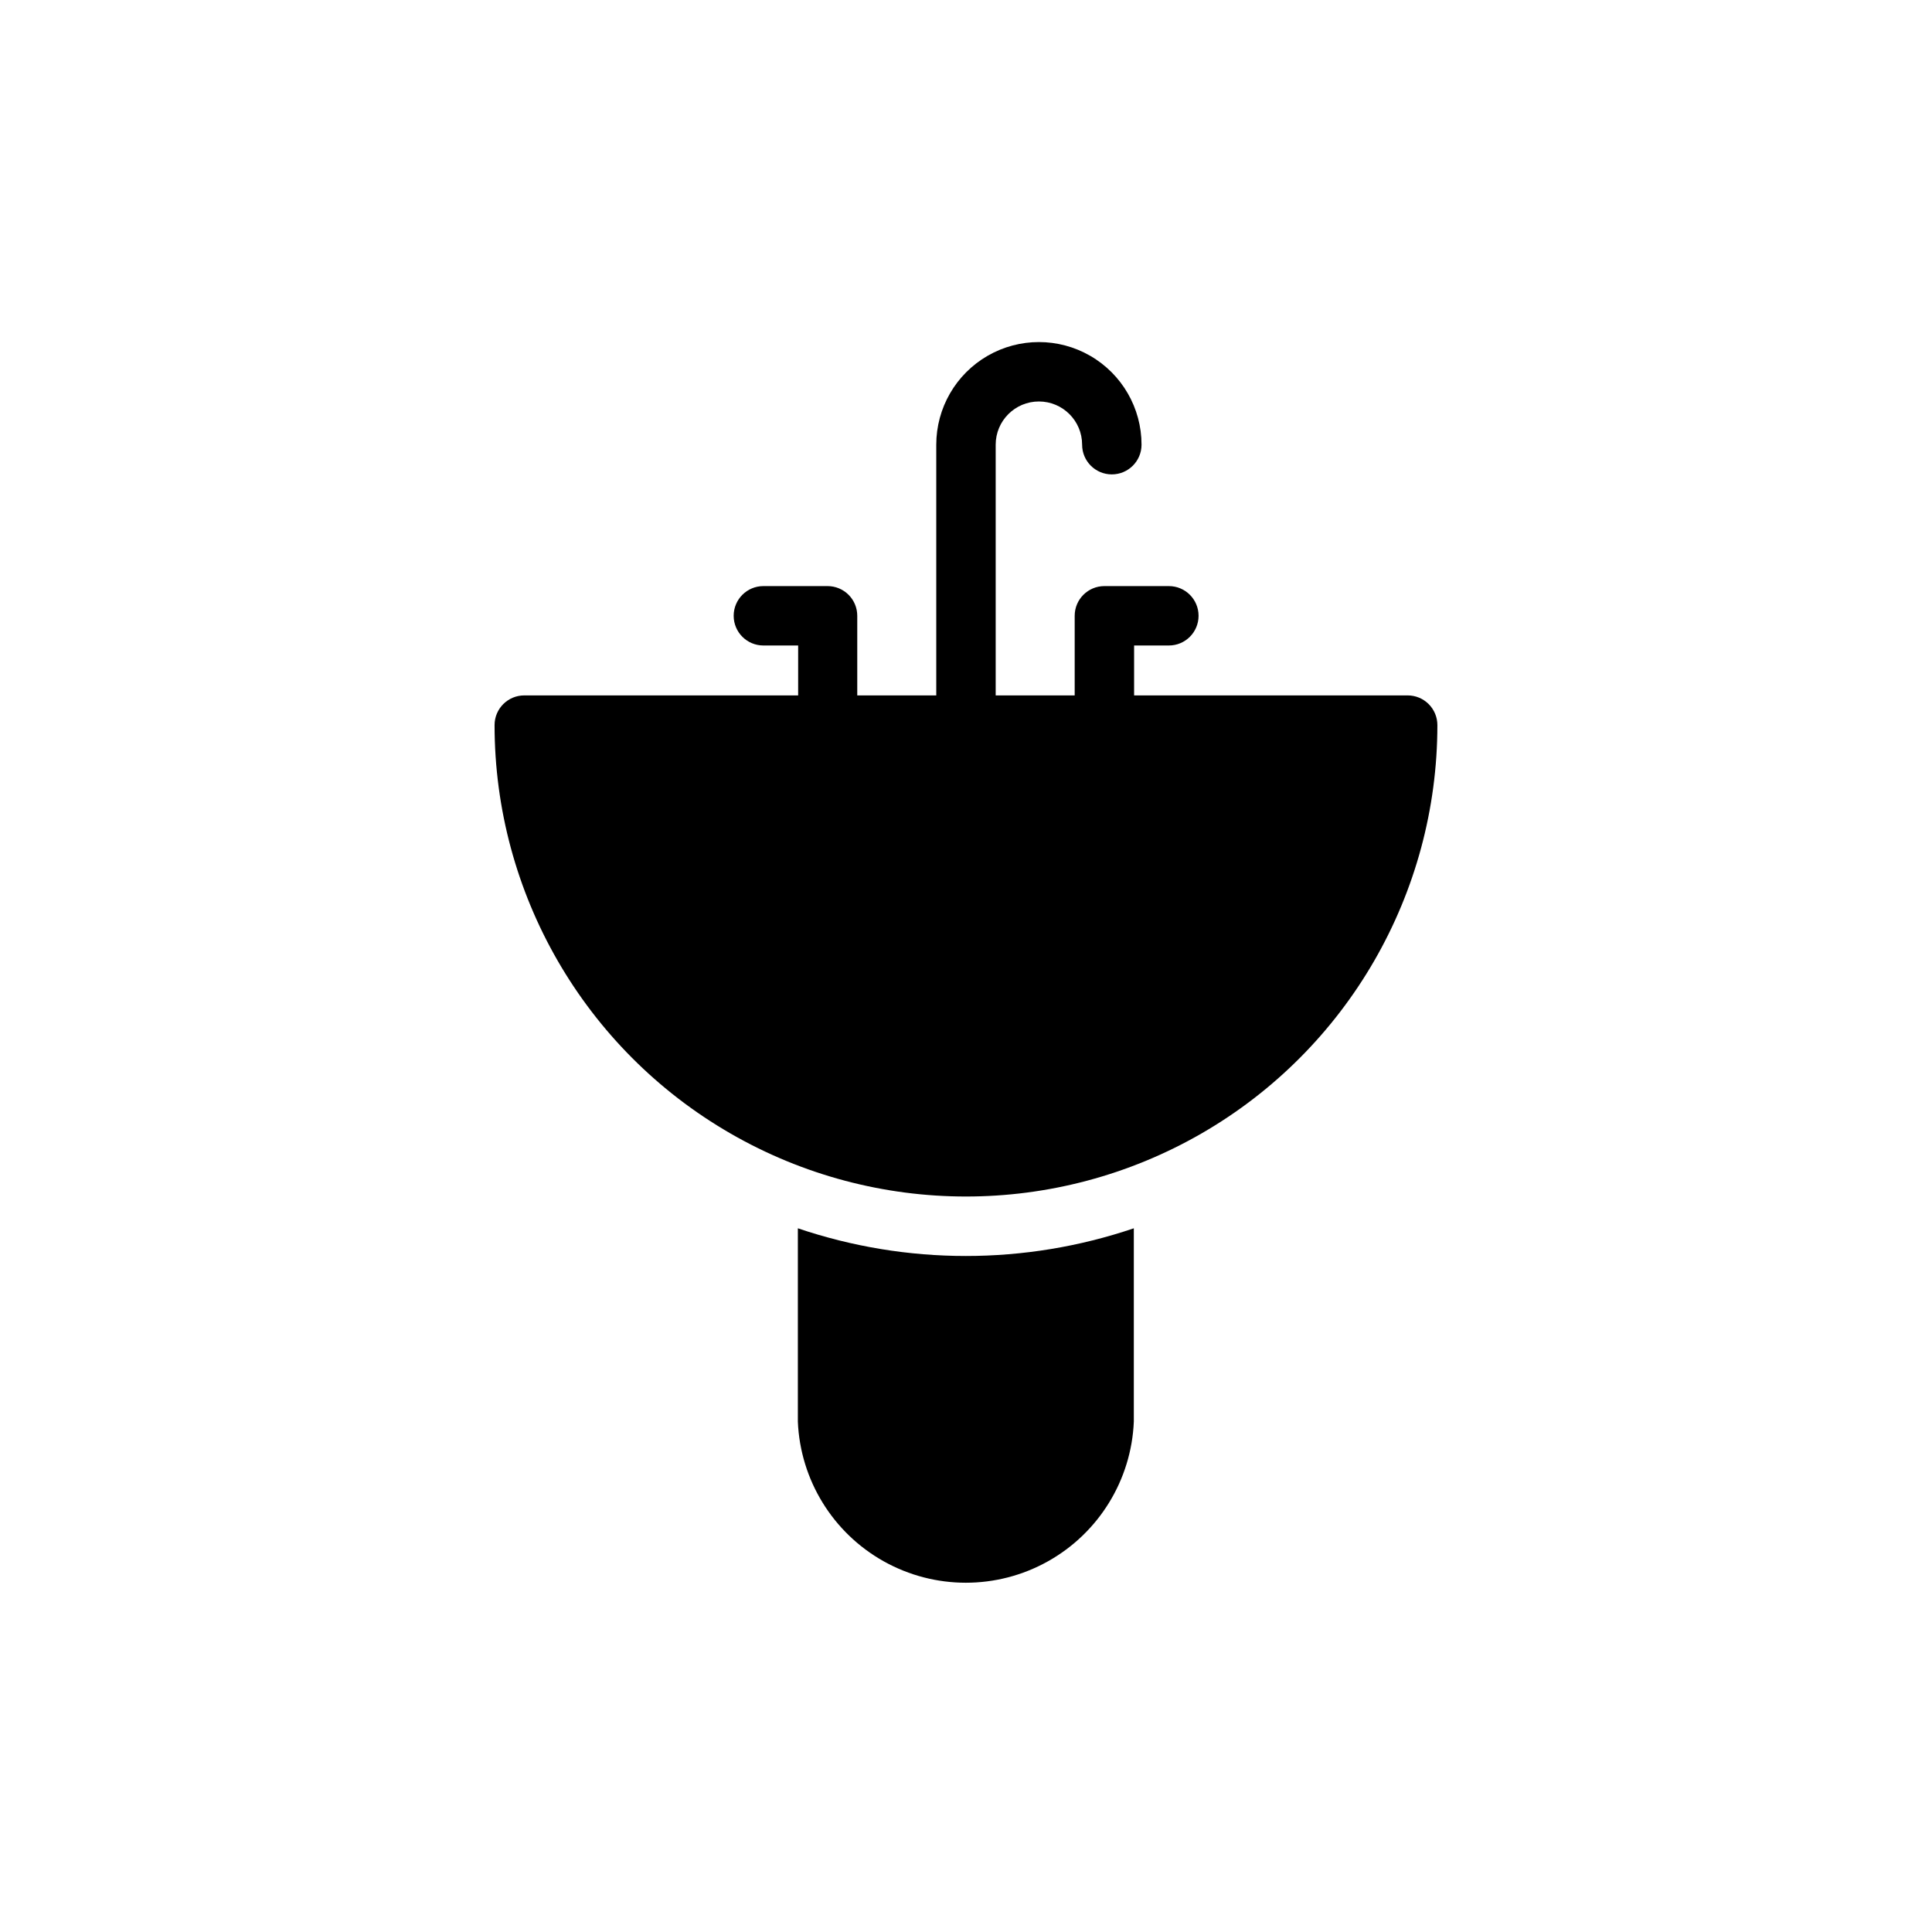
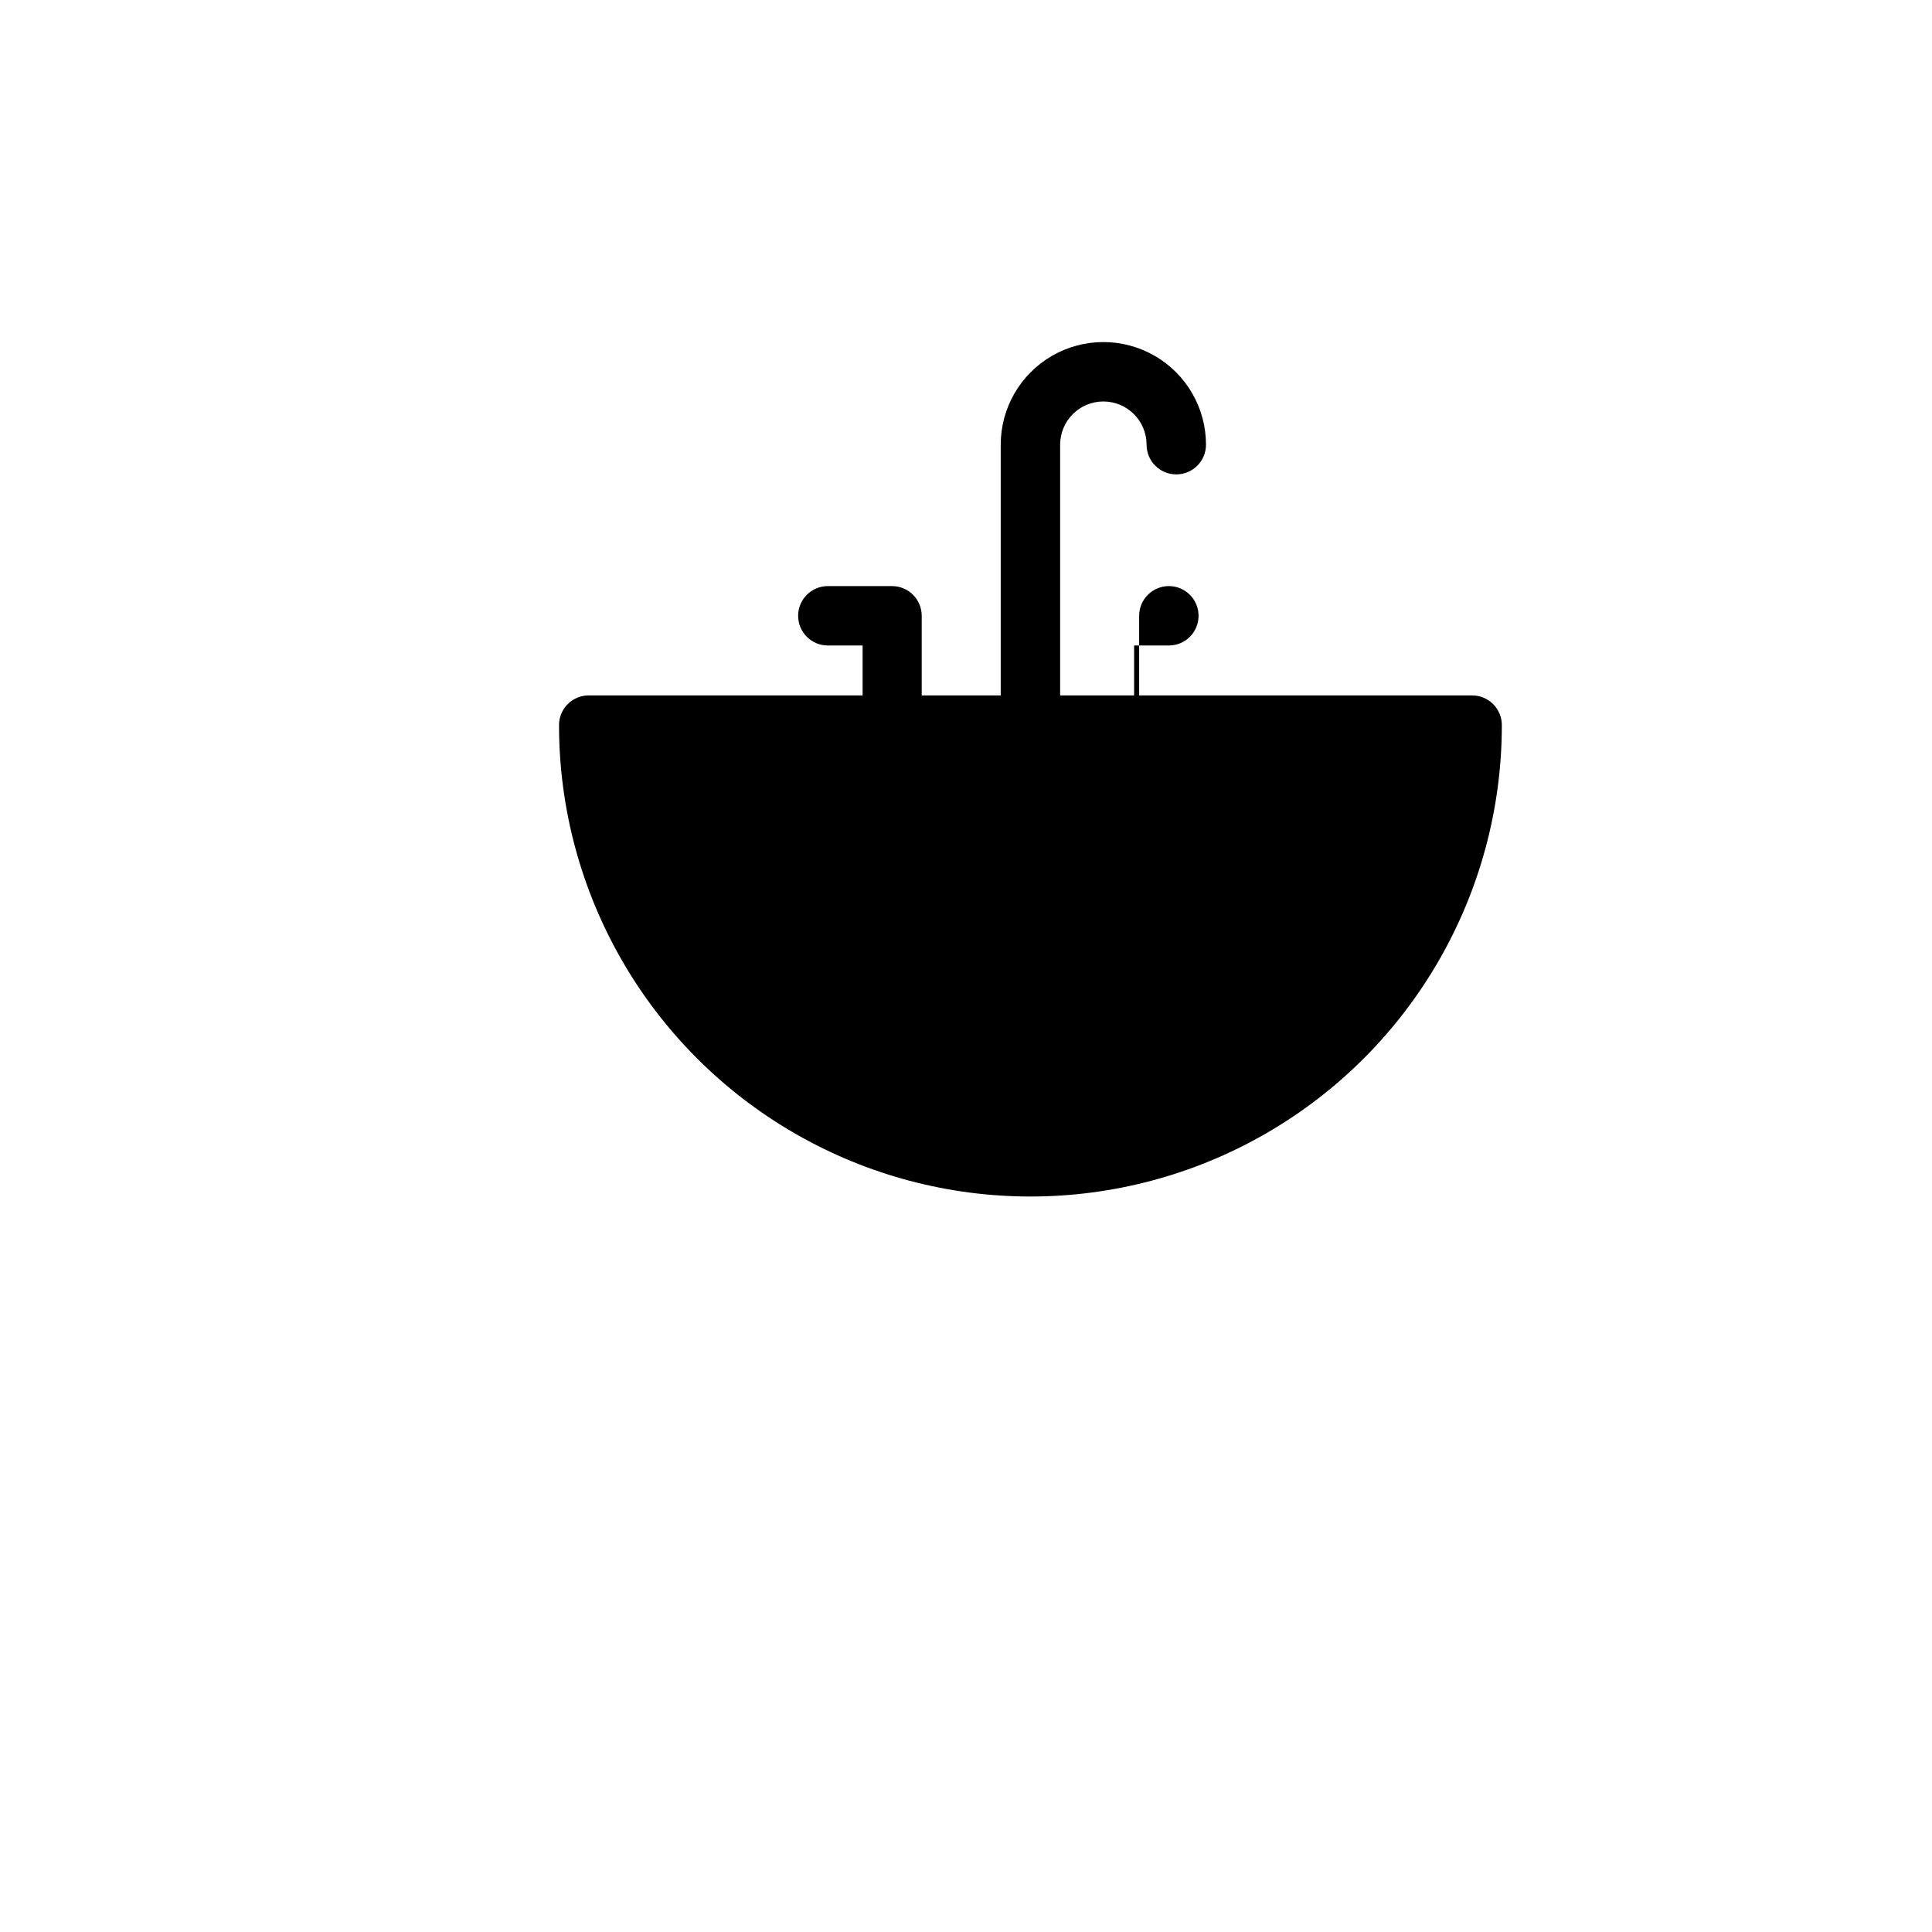
<svg xmlns="http://www.w3.org/2000/svg" fill="#000000" width="800px" height="800px" version="1.1" viewBox="144 144 512 512">
  <g>
-     <path d="m355.44 469.51v51.246c0.652 15.461 9.277 29.477 22.781 37.023 13.508 7.547 29.965 7.547 43.473 0 13.508-7.547 22.129-21.562 22.781-37.023v-51.246c-28.871 9.785-60.164 9.785-89.035 0z" />
-     <path d="m517.05 328.29h-72.5v-13.227h9.211c4.348 0 7.871-3.523 7.871-7.871s-3.523-7.871-7.871-7.871h-17.082c-4.348 0-7.875 3.523-7.875 7.871v21.098h-20.938v-66.441c0-6.324 5.129-11.453 11.453-11.453s11.453 5.129 11.453 11.453c0 4.348 3.523 7.871 7.871 7.871 4.348 0 7.875-3.523 7.875-7.871 0-9.715-5.184-18.695-13.602-23.555-8.414-4.856-18.781-4.856-27.195 0-8.418 4.859-13.602 13.84-13.602 23.555v66.441h-20.938v-21.098c0-2.09-0.828-4.09-2.305-5.566-1.477-1.477-3.481-2.305-5.566-2.305h-17.004c-4.348 0-7.875 3.523-7.875 7.871s3.527 7.871 7.875 7.871h9.211v13.227h-72.582c-4.348 0-7.871 3.523-7.871 7.871 0 44.633 23.809 85.875 62.465 108.19 38.652 22.316 86.273 22.316 124.93 0 38.652-22.316 62.461-63.559 62.461-108.19 0-2.086-0.828-4.09-2.305-5.566-1.477-1.477-3.477-2.305-5.566-2.305z" />
+     <path d="m517.05 328.29h-72.5v-13.227h9.211c4.348 0 7.871-3.523 7.871-7.871s-3.523-7.871-7.871-7.871c-4.348 0-7.875 3.523-7.875 7.871v21.098h-20.938v-66.441c0-6.324 5.129-11.453 11.453-11.453s11.453 5.129 11.453 11.453c0 4.348 3.523 7.871 7.871 7.871 4.348 0 7.875-3.523 7.875-7.871 0-9.715-5.184-18.695-13.602-23.555-8.414-4.856-18.781-4.856-27.195 0-8.418 4.859-13.602 13.84-13.602 23.555v66.441h-20.938v-21.098c0-2.09-0.828-4.09-2.305-5.566-1.477-1.477-3.481-2.305-5.566-2.305h-17.004c-4.348 0-7.875 3.523-7.875 7.871s3.527 7.871 7.875 7.871h9.211v13.227h-72.582c-4.348 0-7.871 3.523-7.871 7.871 0 44.633 23.809 85.875 62.465 108.19 38.652 22.316 86.273 22.316 124.93 0 38.652-22.316 62.461-63.559 62.461-108.19 0-2.086-0.828-4.09-2.305-5.566-1.477-1.477-3.477-2.305-5.566-2.305z" />
  </g>
</svg>